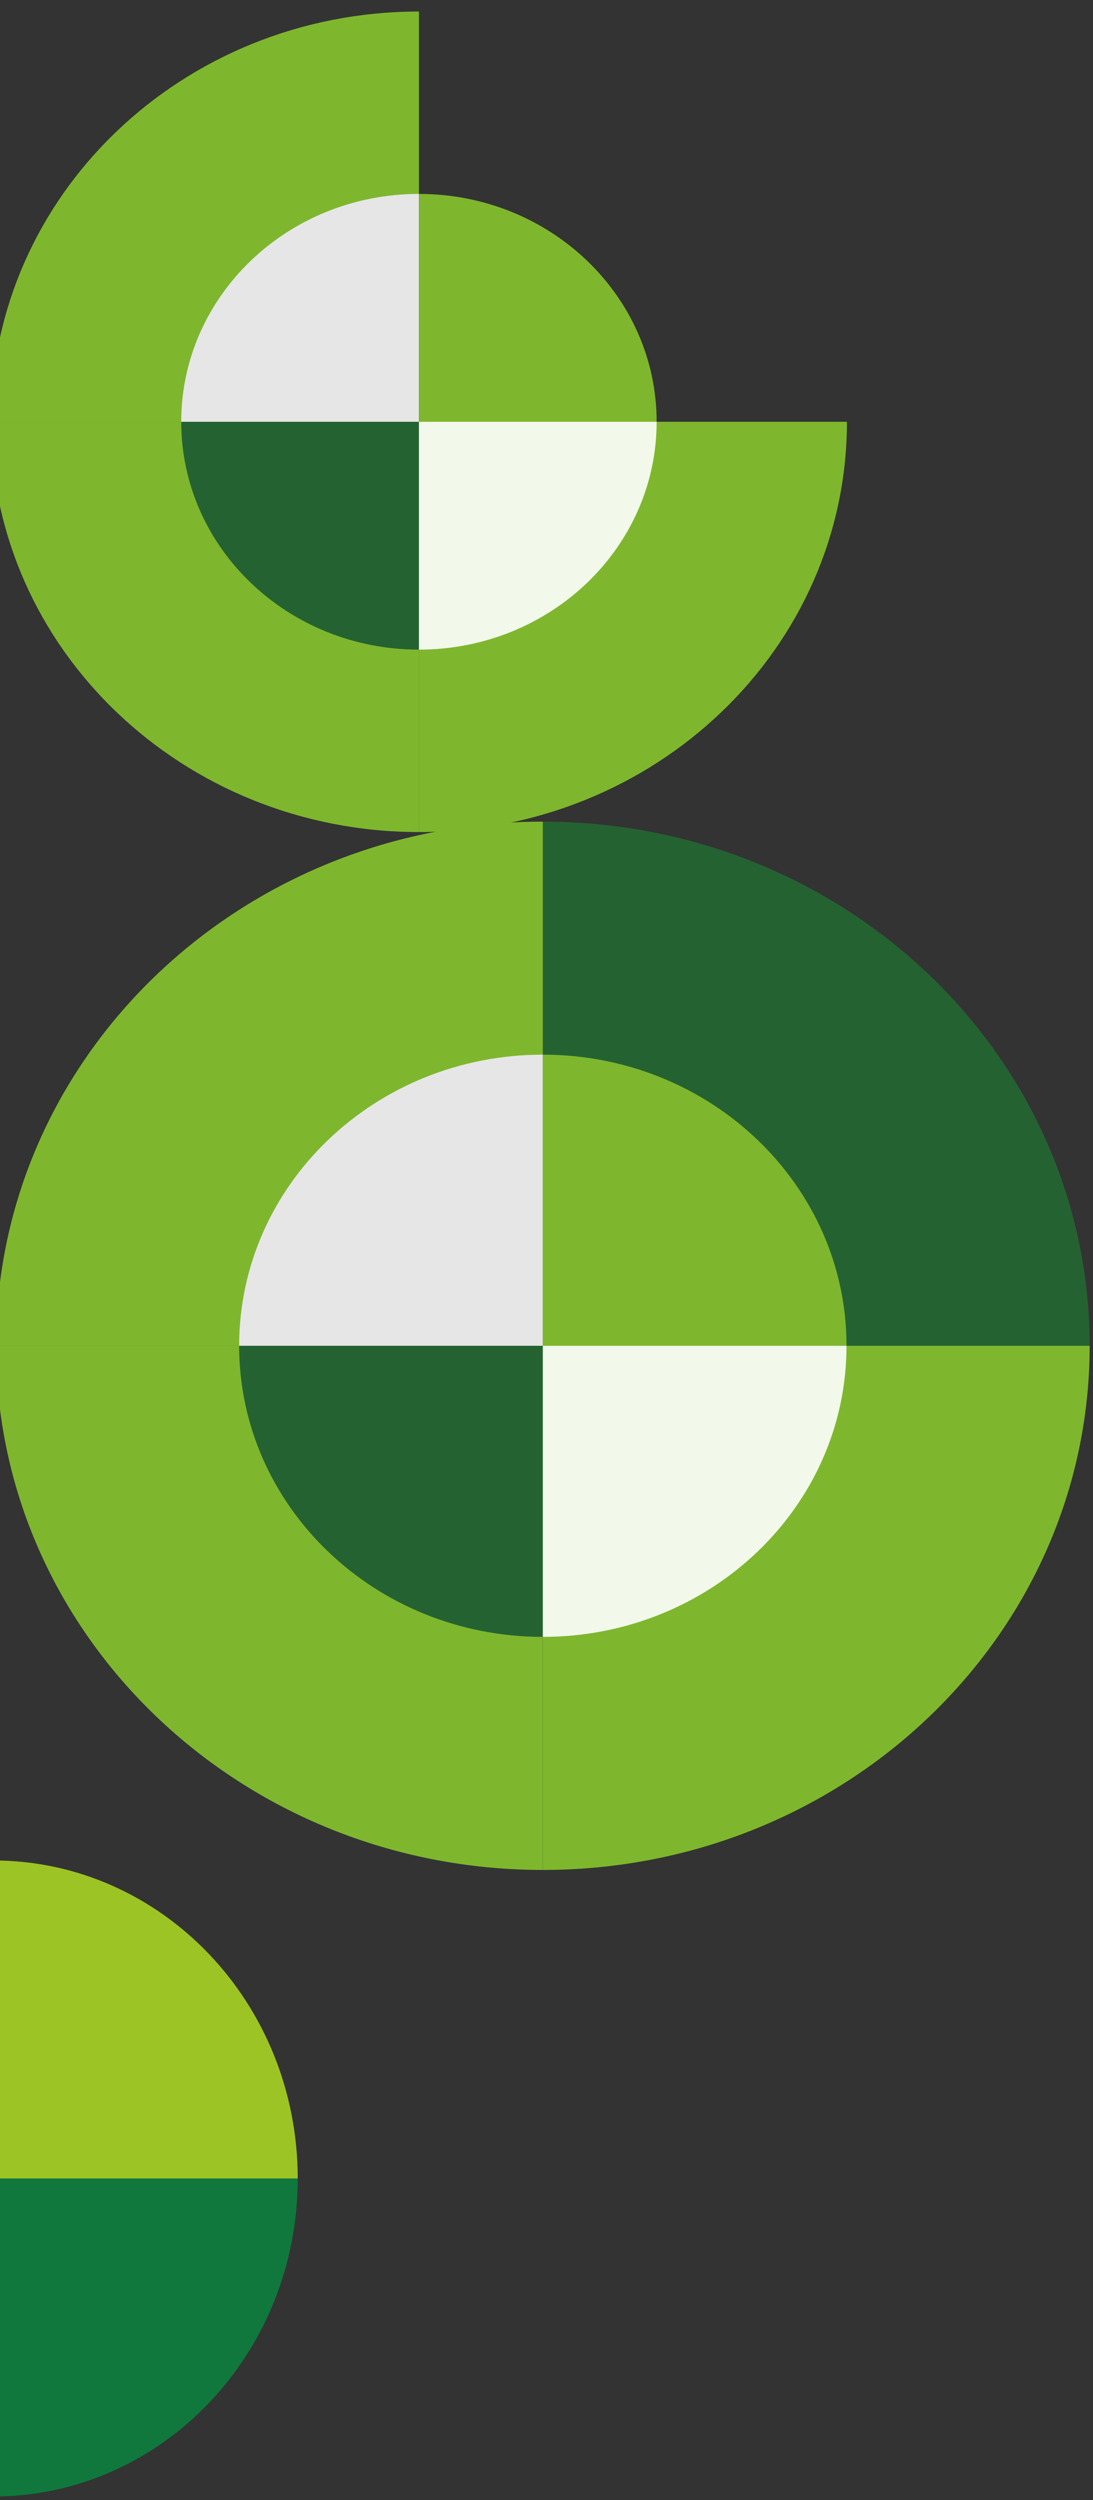
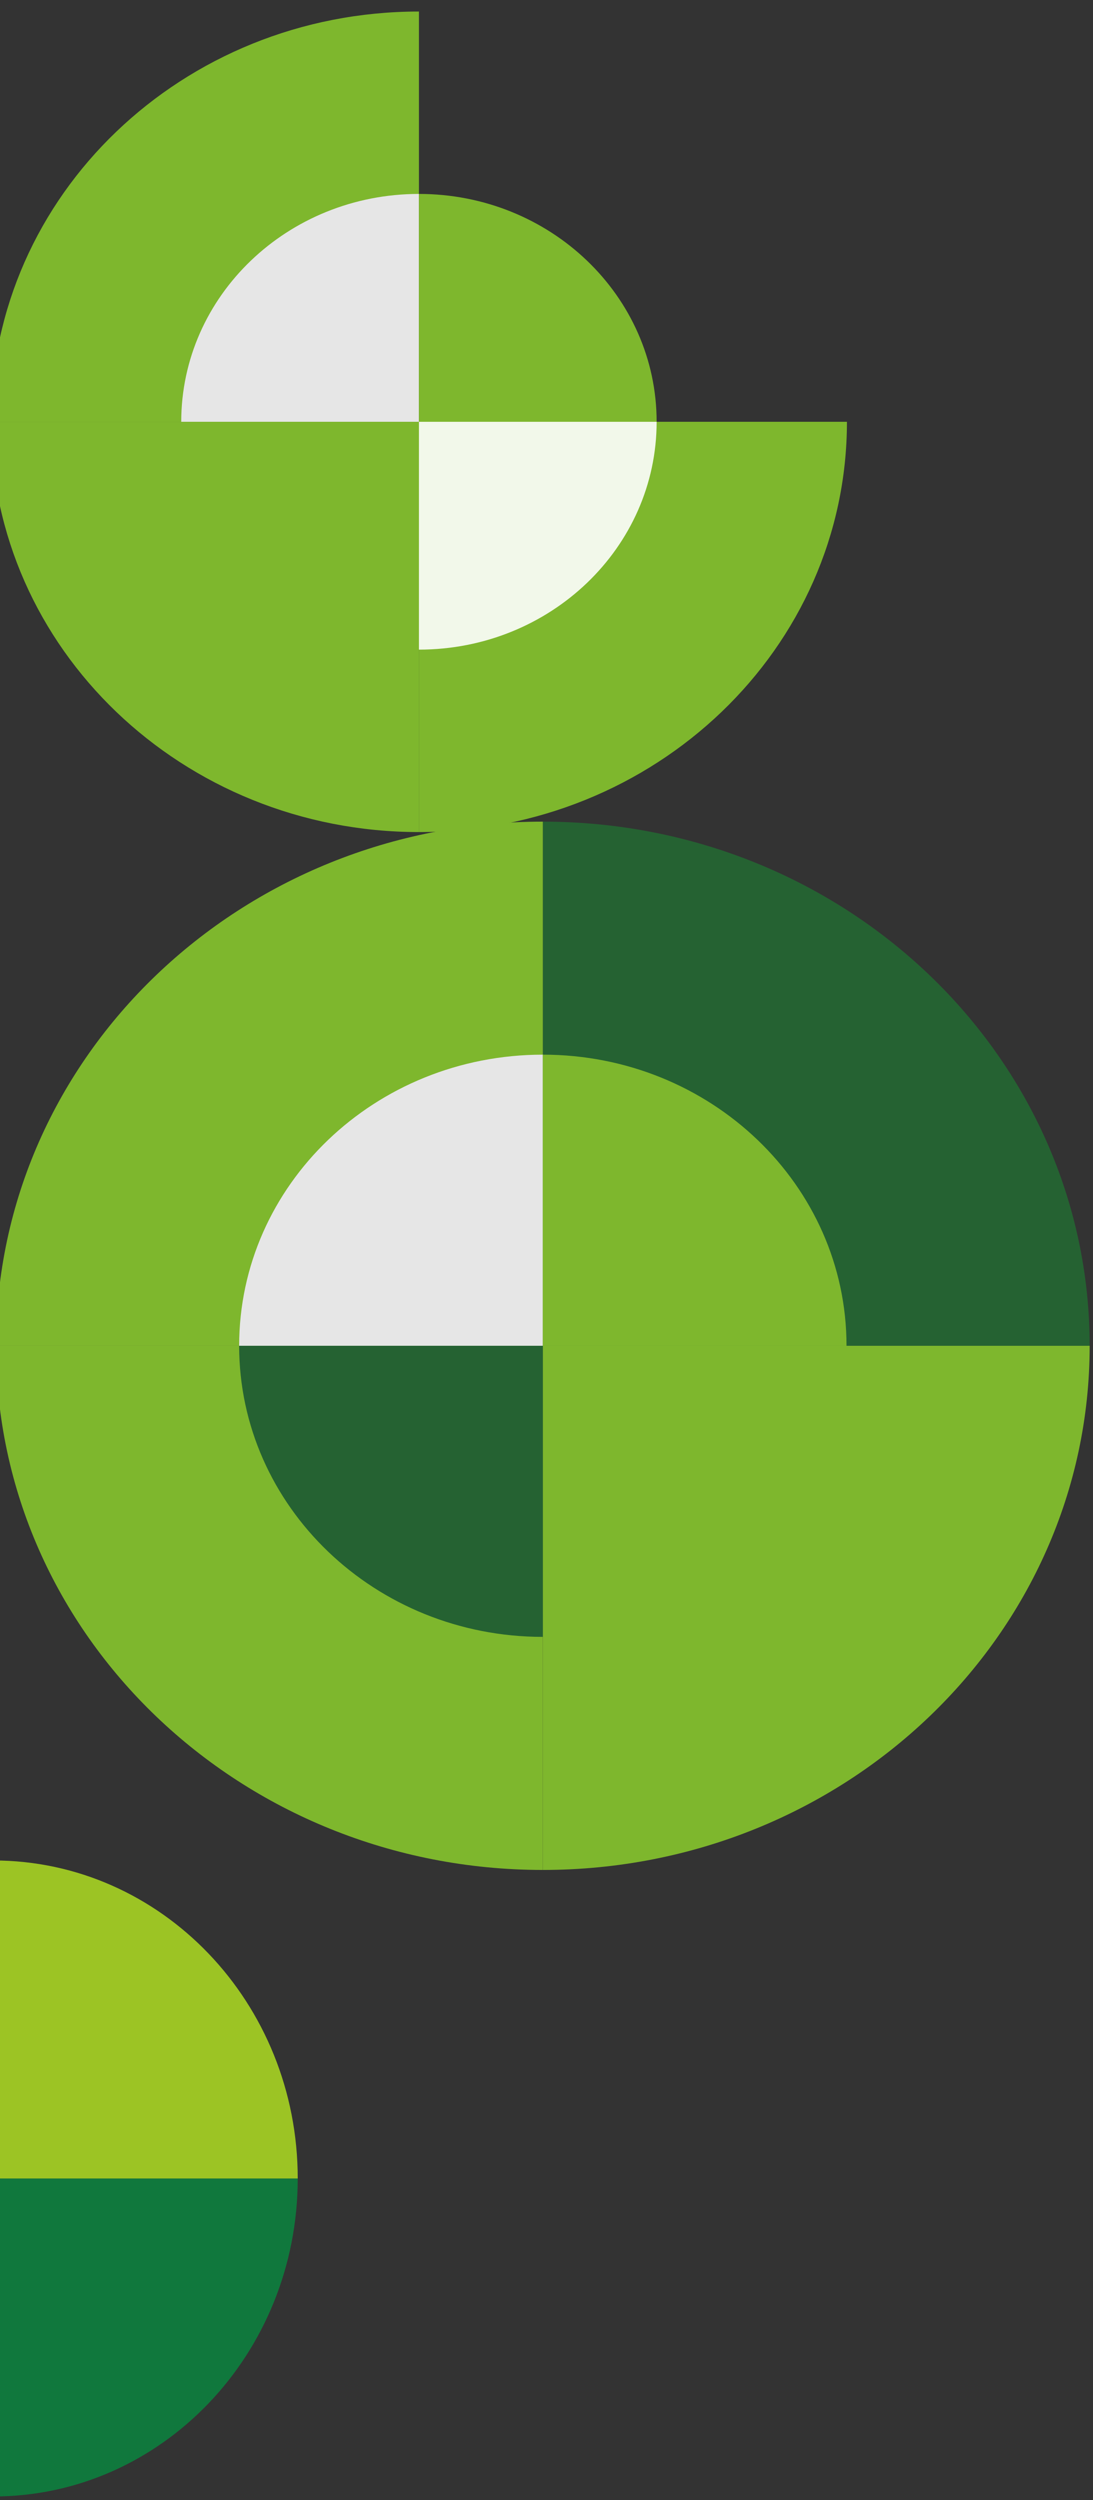
<svg xmlns="http://www.w3.org/2000/svg" width="98" height="224" viewBox="0 0 98 224" fill="none">
  <rect x="0" y="0" width="98" height="224" fill="#333333" stroke="none" />
  <path d="M-0.812 37.791C-0.812 17.488 16.368 1.033 37.563 1.033V37.791H-0.812Z" fill="#7EB72D" />
  <path d="M75.938 37.791C75.938 58.09 58.758 74.549 37.562 74.549V37.791H75.938Z" fill="#7EB72D" />
  <path d="M-0.812 37.791H37.563V74.549C16.368 74.549 -0.812 58.09 -0.812 37.791Z" fill="#7EB72D" />
  <g style="mix-blend-mode:screen">
    <g style="mix-blend-mode:screen">
      <path d="M16.25 37.791C16.25 26.516 25.791 17.375 37.562 17.375V37.791H16.25Z" fill="#E6E6E6" />
    </g>
  </g>
-   <path d="M37.562 58.204C25.791 58.204 16.25 49.063 16.25 37.791H37.562V58.204Z" fill="#256232" />
  <path d="M37.562 17.375C49.334 17.375 58.875 26.516 58.875 37.791H37.562V17.375Z" fill="#7EB72D" />
  <g style="mix-blend-mode:screen">
    <g style="mix-blend-mode:screen">
      <path d="M37.562 58.204V37.791H58.875C58.875 49.063 49.334 58.204 37.562 58.204Z" fill="#F2F8EA" />
    </g>
  </g>
  <path d="M48.672 73.615C75.751 73.615 97.701 94.639 97.701 120.577H48.672V73.615Z" fill="#256232" />
  <path d="M-0.357 120.577C-0.357 94.639 21.593 73.615 48.671 73.615V120.577H-0.357Z" fill="#7EB72D" />
  <path d="M97.701 120.577C97.701 146.512 75.751 167.539 48.672 167.539V120.577H97.701Z" fill="#7EB72D" />
  <path d="M-0.357 120.577H48.671V167.539C21.593 167.539 -0.357 146.512 -0.357 120.577Z" fill="#7EB72D" />
  <g style="mix-blend-mode:screen">
    <g style="mix-blend-mode:screen">
      <path d="M21.443 120.577C21.443 106.172 33.633 94.493 48.672 94.493V120.577H21.443Z" fill="#E6E6E6" />
    </g>
  </g>
  <path d="M48.672 146.657C33.633 146.657 21.443 134.979 21.443 120.577H48.672V146.657Z" fill="#256232" />
  <path d="M48.672 94.493C63.711 94.493 75.9 106.172 75.9 120.577H48.672V94.493Z" fill="#7EB72D" />
  <g style="mix-blend-mode:screen">
    <g style="mix-blend-mode:screen">
-       <path d="M48.672 146.657V120.577H75.9C75.9 134.979 63.711 146.657 48.672 146.657Z" fill="#F2F8EA" />
-     </g>
+       </g>
  </g>
  <path d="M26.695 195.181C26.695 210.918 14.475 223.673 -0.598 223.673L-0.598 195.181L26.695 195.181Z" fill="#10783D" />
  <path d="M26.695 195.182L-0.598 195.182L-0.598 166.69C14.475 166.69 26.695 179.445 26.695 195.182Z" fill="#9CC424" />
</svg>